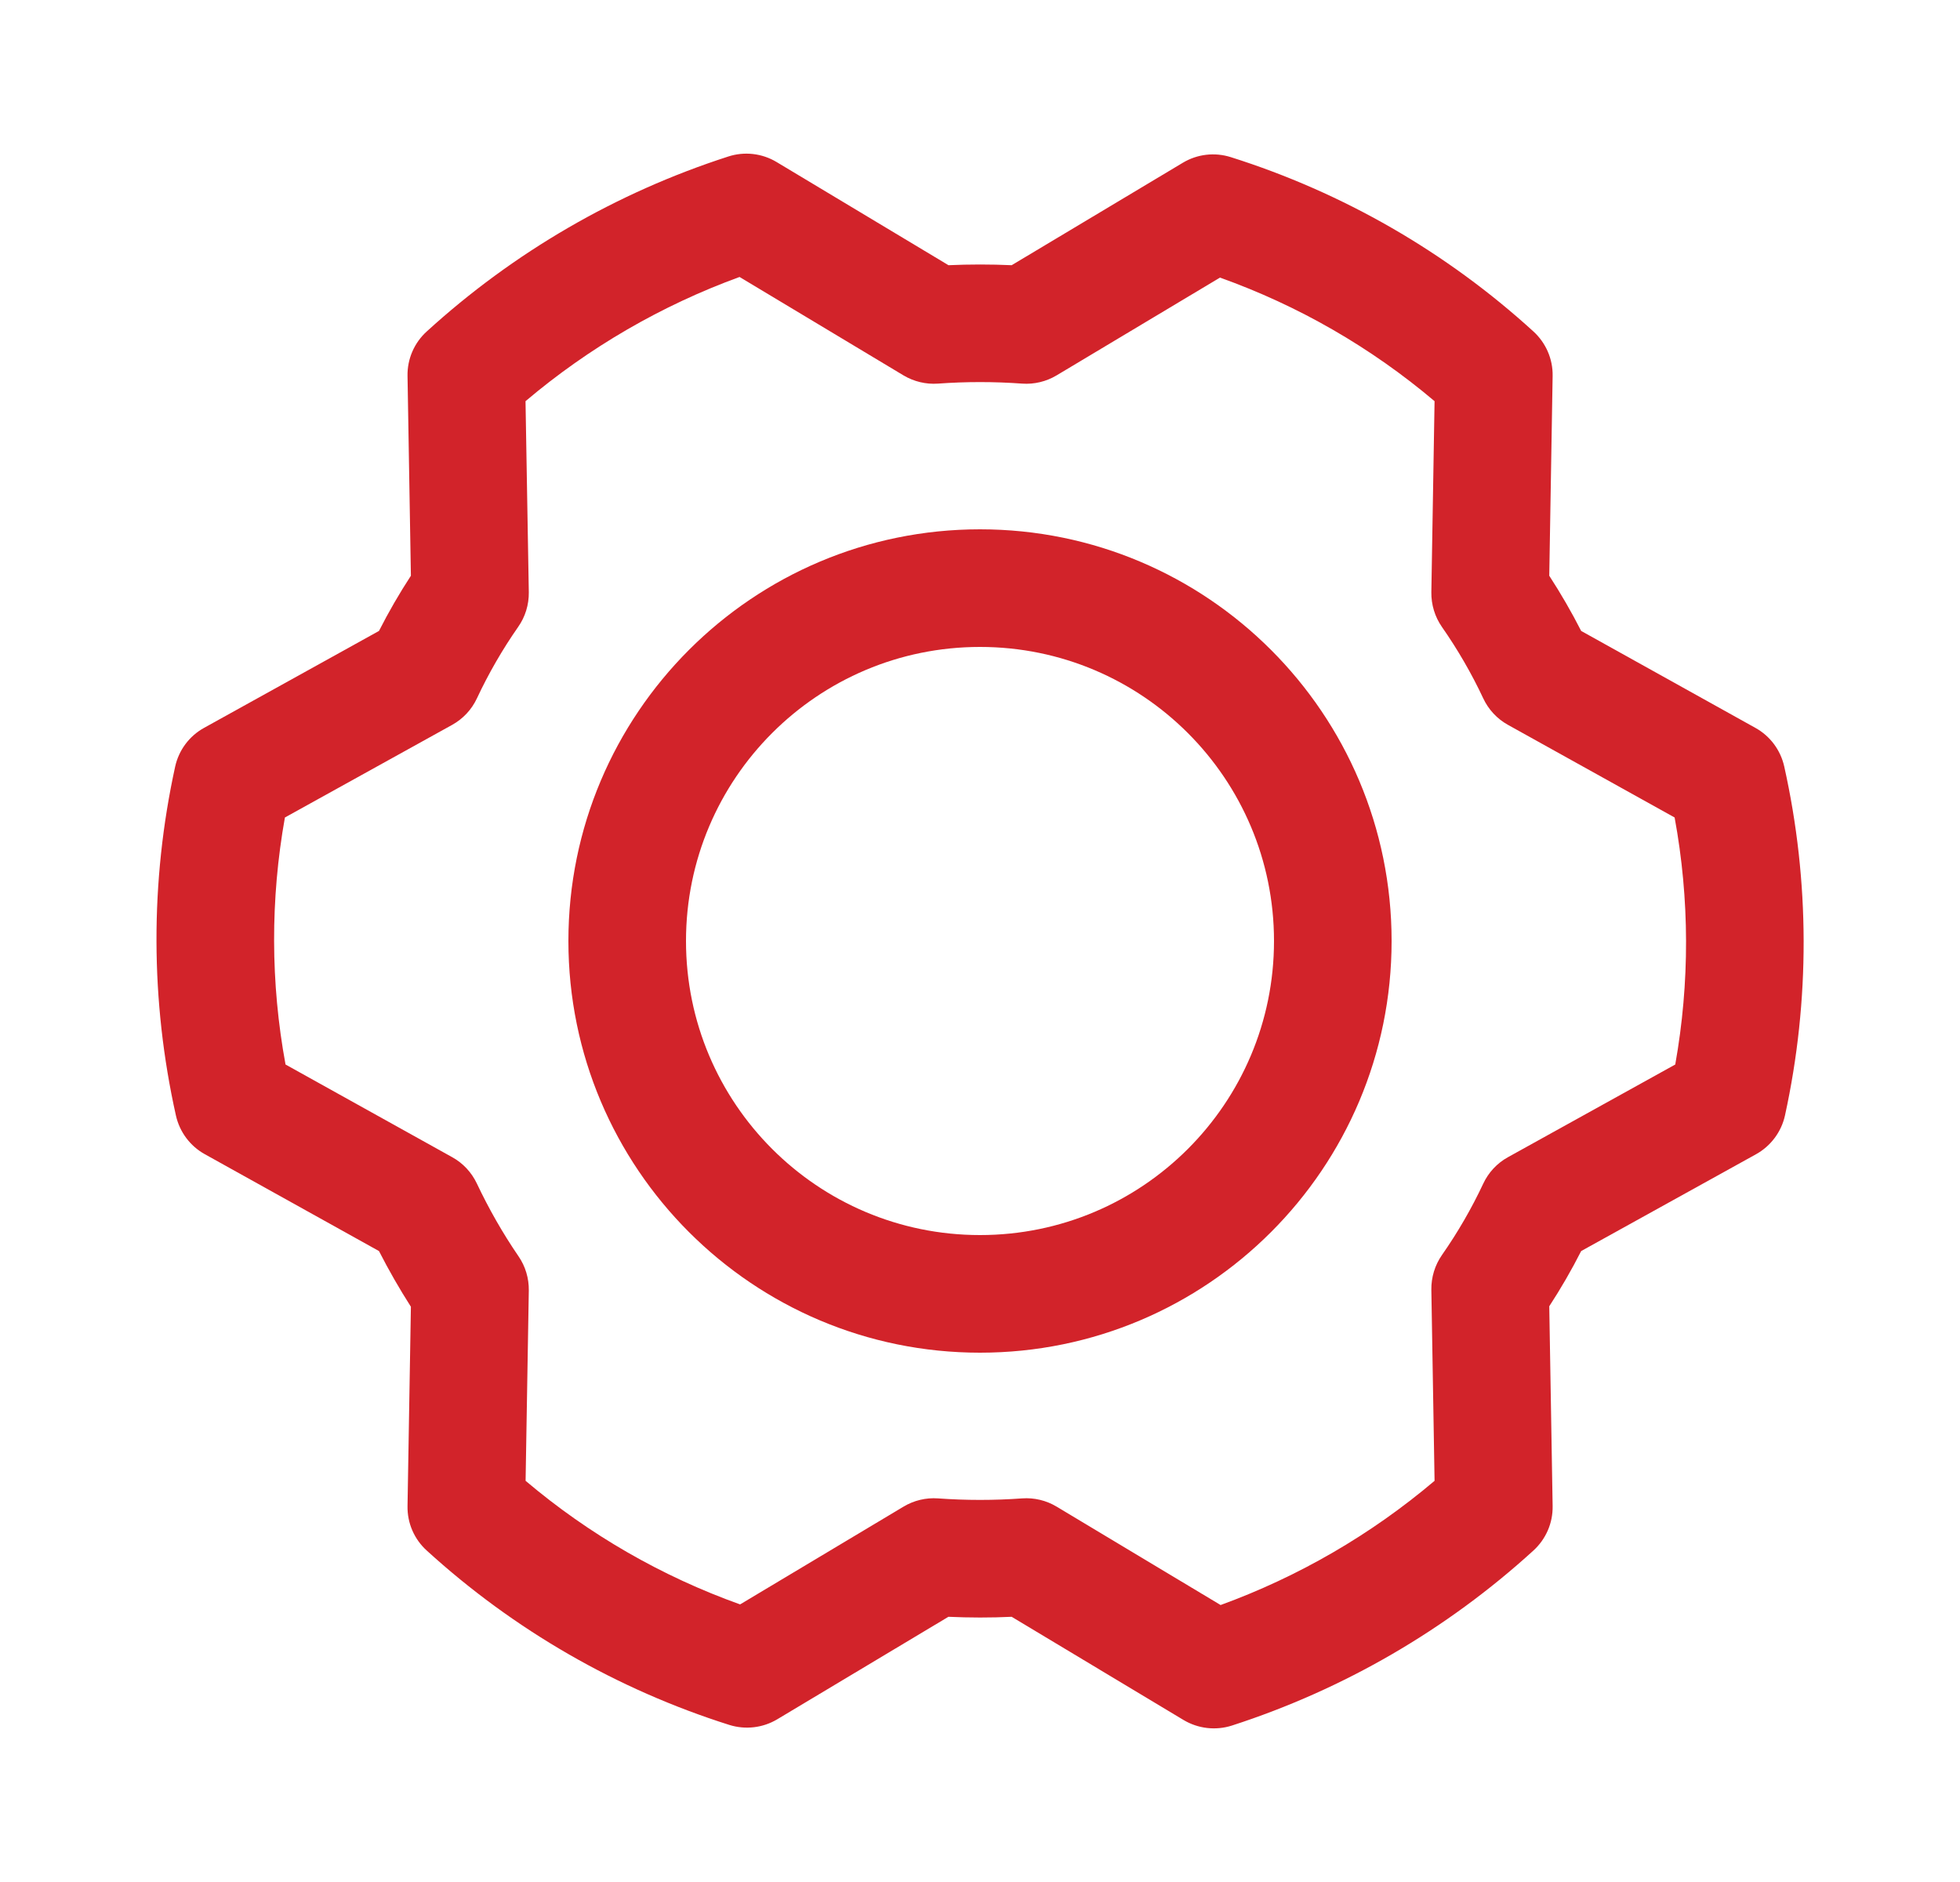
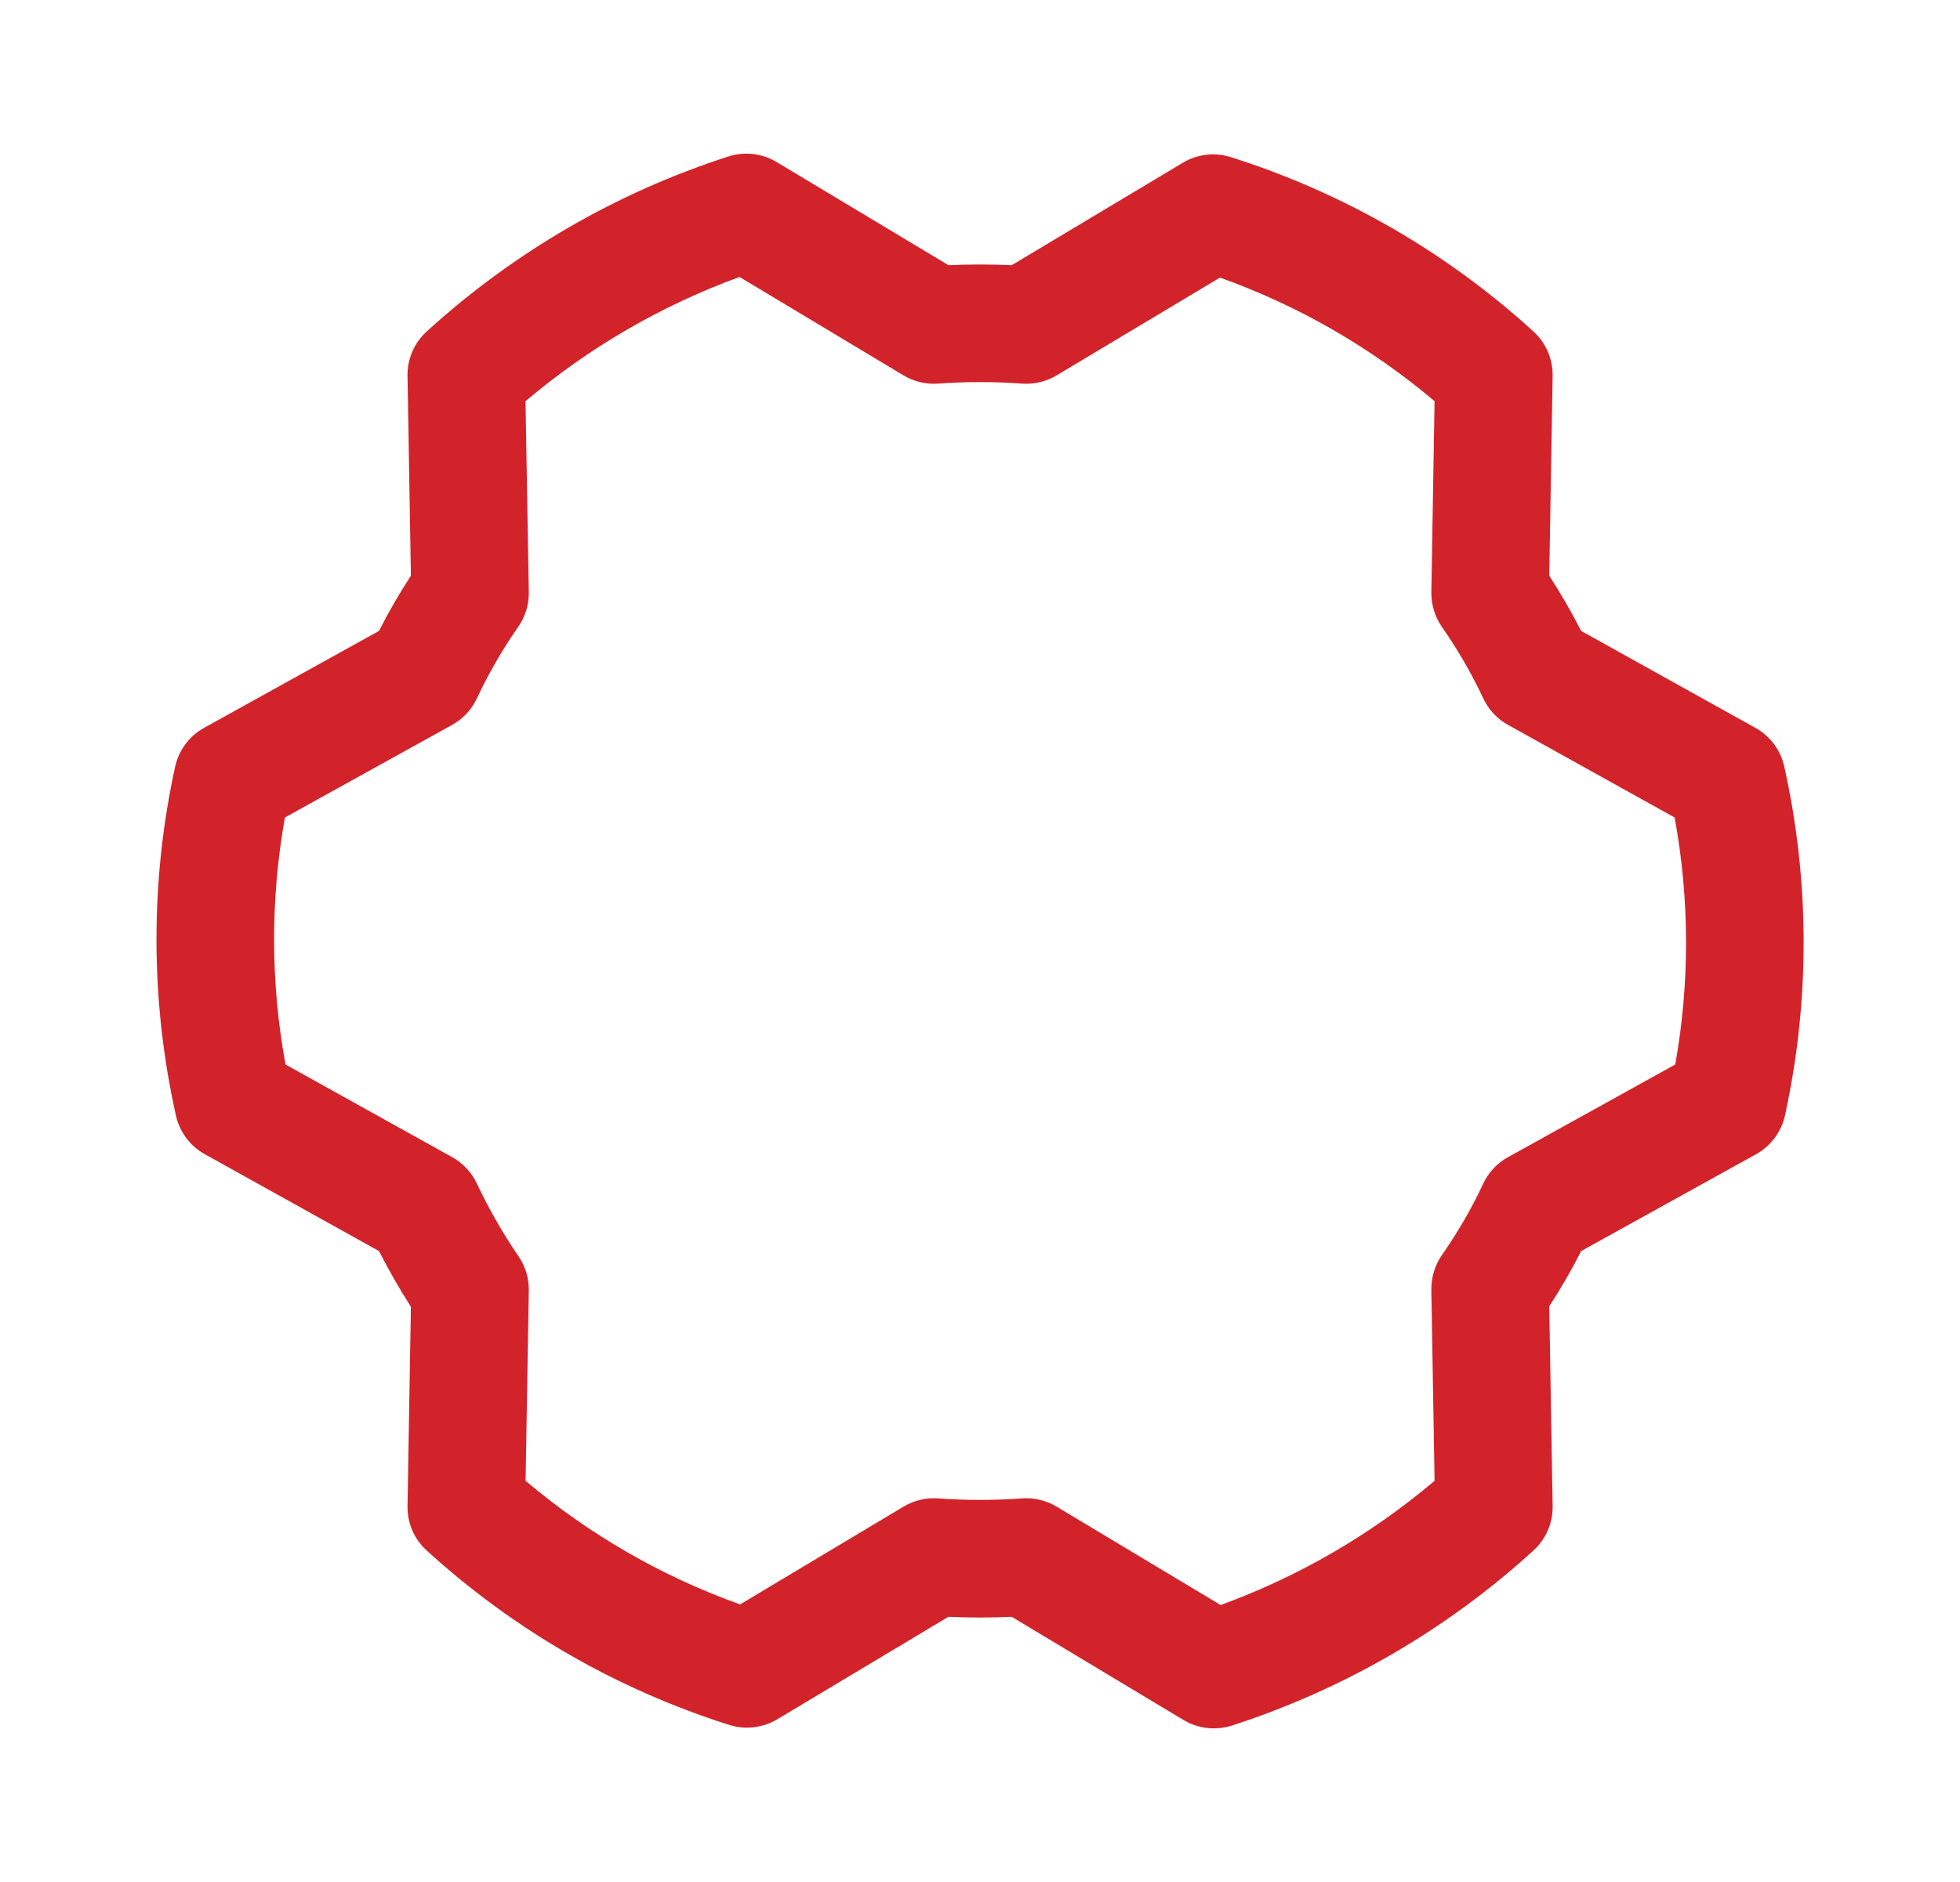
<svg xmlns="http://www.w3.org/2000/svg" width="25" height="24" viewBox="0 0 25 24" fill="none">
-   <path fill-rule="evenodd" clip-rule="evenodd" d="M12.5 8.25C10.429 8.25 8.75 9.929 8.75 12C8.75 14.071 10.429 15.75 12.5 15.75C14.571 15.75 16.25 14.071 16.25 12C16.25 9.929 14.571 8.25 12.5 8.25ZM7.25 12C7.25 9.101 9.601 6.75 12.5 6.75C15.399 6.75 17.75 9.101 17.75 12C17.75 14.899 15.399 17.25 12.5 17.25C9.601 17.25 7.25 14.899 7.25 12Z" fill="#D2232A" />
  <path fill-rule="evenodd" clip-rule="evenodd" d="M9.289 1.996C9.495 1.929 9.72 1.955 9.905 2.066L12.098 3.382C12.367 3.37 12.636 3.37 12.904 3.382L15.088 2.075C15.272 1.965 15.494 1.939 15.699 2.004C17.131 2.456 18.449 3.215 19.559 4.227C19.718 4.372 19.808 4.579 19.804 4.794L19.761 7.342C19.909 7.57 20.045 7.805 20.168 8.046L22.39 9.282C22.578 9.386 22.711 9.565 22.758 9.774C23.085 11.239 23.088 12.757 22.768 14.223C22.722 14.434 22.587 14.614 22.399 14.719L20.168 15.954C20.045 16.196 19.909 16.431 19.761 16.658L19.804 19.206C19.808 19.422 19.718 19.628 19.559 19.773C18.451 20.783 17.139 21.544 15.713 22.005C15.507 22.071 15.282 22.045 15.096 21.934L12.904 20.618C12.635 20.631 12.366 20.63 12.097 20.618L9.914 21.925C9.73 22.035 9.508 22.061 9.303 21.997C7.87 21.544 6.553 20.785 5.443 19.773C5.283 19.628 5.194 19.422 5.198 19.206L5.241 16.664C5.094 16.434 4.958 16.197 4.834 15.954L2.611 14.718C2.424 14.614 2.291 14.435 2.244 14.226C1.917 12.762 1.913 11.243 2.234 9.777C2.28 9.567 2.414 9.386 2.603 9.282L4.834 8.046C4.957 7.804 5.093 7.569 5.241 7.342L5.198 4.794C5.194 4.579 5.283 4.372 5.443 4.227C6.551 3.217 7.862 2.456 9.289 1.996ZM6.703 5.116L6.745 7.553C6.747 7.711 6.7 7.866 6.609 7.995C6.408 8.283 6.232 8.588 6.083 8.906C6.016 9.049 5.906 9.167 5.767 9.244L3.634 10.425C3.448 11.467 3.45 12.534 3.642 13.575L5.768 14.757C5.906 14.833 6.015 14.951 6.082 15.092C6.235 15.415 6.412 15.726 6.614 16.021C6.702 16.149 6.747 16.301 6.745 16.456L6.704 18.884C7.514 19.569 8.441 20.103 9.44 20.46L11.525 19.213C11.657 19.134 11.81 19.097 11.964 19.108C12.321 19.134 12.68 19.134 13.038 19.108C13.192 19.097 13.345 19.134 13.477 19.213L15.569 20.468C16.565 20.105 17.489 19.569 18.298 18.884L18.257 16.447C18.255 16.289 18.302 16.134 18.392 16.005C18.593 15.717 18.77 15.412 18.919 15.094C18.986 14.951 19.096 14.833 19.234 14.757L21.368 13.575C21.554 12.533 21.552 11.466 21.36 10.425L19.233 9.243C19.096 9.167 18.986 9.049 18.919 8.906C18.77 8.588 18.593 8.283 18.392 7.995C18.302 7.866 18.255 7.711 18.257 7.553L18.298 5.116C17.488 4.431 16.561 3.897 15.561 3.54L13.477 4.787C13.345 4.866 13.191 4.903 13.038 4.892C12.68 4.866 12.321 4.866 11.964 4.892C11.81 4.903 11.657 4.866 11.524 4.787L9.433 3.532C8.437 3.895 7.513 4.431 6.703 5.116Z" fill="#D2232A" />
</svg>